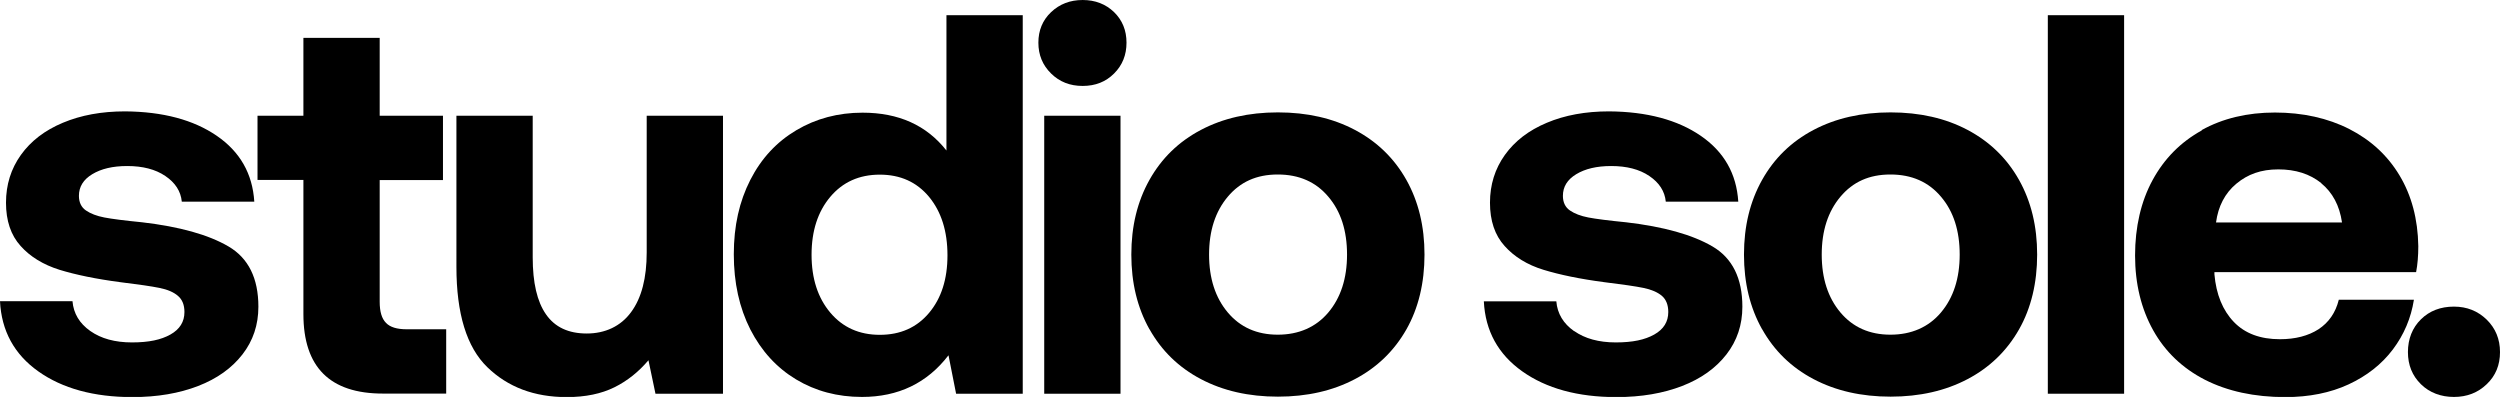
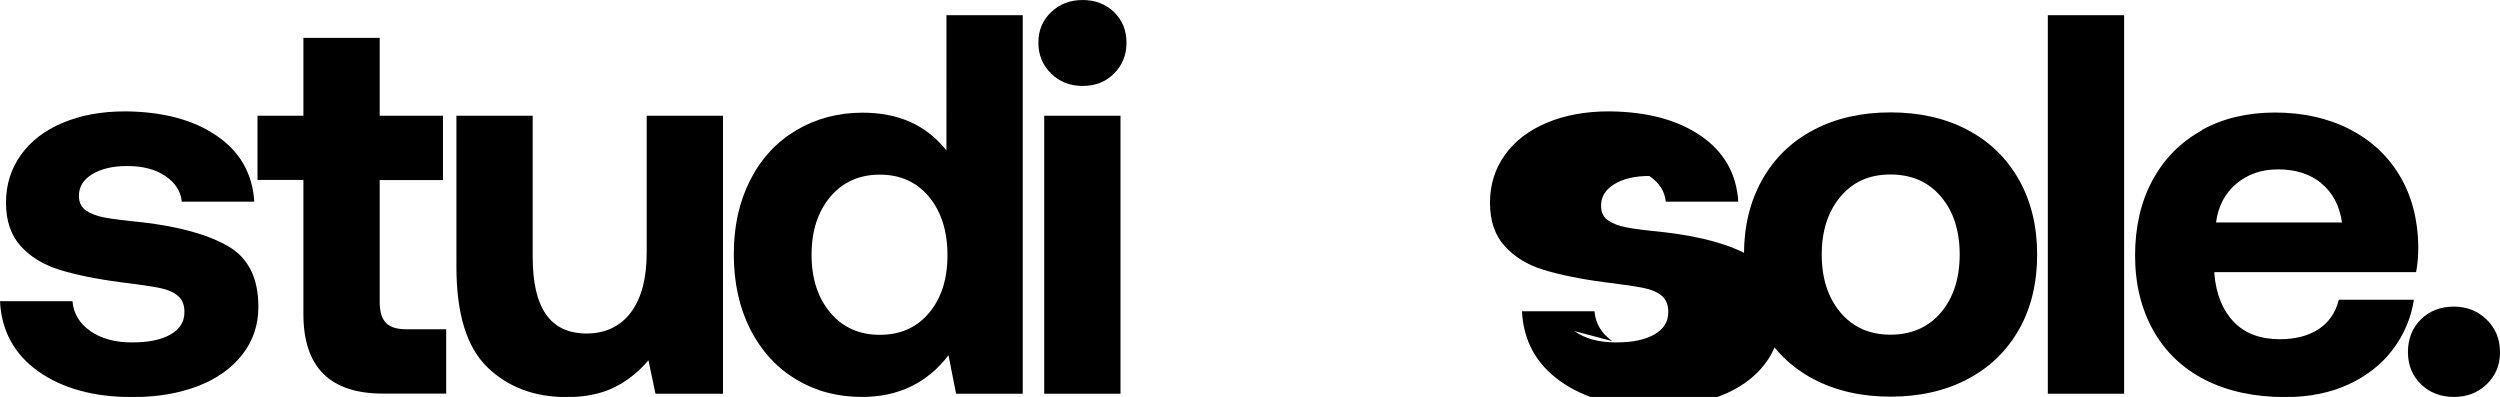
<svg xmlns="http://www.w3.org/2000/svg" id="Layer_2" viewBox="0 0 171.06 27.16">
  <g id="Layer_1-2">
    <path d="m6.18,22.65c.74.52,1.69.78,2.85.78s1.99-.18,2.63-.54c.64-.36.96-.87.96-1.54,0-.49-.15-.86-.45-1.11-.29-.25-.71-.43-1.26-.54-.54-.11-1.43-.24-2.66-.39-1.68-.22-3.07-.51-4.18-.85-1.11-.35-2-.89-2.66-1.63-.67-.74-1-1.73-1-2.96s.34-2.32,1.02-3.27c.68-.95,1.63-1.68,2.87-2.2s2.65-.78,4.26-.78c2.59.02,4.68.58,6.27,1.67,1.59,1.09,2.45,2.59,2.57,4.51h-4.96c-.07-.72-.45-1.3-1.13-1.76-.68-.46-1.55-.68-2.61-.68-.99,0-1.78.19-2.39.56s-.91.86-.91,1.48c0,.44.16.78.48,1,.32.22.74.38,1.26.48.52.1,1.38.21,2.59.33,2.57.3,4.53.85,5.9,1.65s2.05,2.18,2.05,4.13c0,1.23-.36,2.32-1.09,3.26-.73.94-1.74,1.66-3.03,2.16s-2.79.76-4.5.76c-2.64,0-4.79-.59-6.44-1.76S.1,22.63,0,20.61h4.96c.07.84.48,1.52,1.22,2.04Z" />
    <path d="m17.62,12.32v-4.4h3.14V2.59h5.22v5.33h4.33v4.4h-4.33v8.33c0,.67.14,1.15.43,1.44.28.3.76.44,1.42.44h2.7v4.4h-4.33c-3.63,0-5.44-1.81-5.44-5.44v-9.18h-3.14Z" />
    <path d="m49.47,26.94h-4.62l-.48-2.29c-.67.79-1.44,1.41-2.33,1.85-.89.44-1.97.67-3.26.67-2.22,0-4.03-.68-5.44-2.05-1.41-1.37-2.11-3.66-2.11-6.86V7.92h5.22v9.69c0,1.73.3,3.03.91,3.9.61.88,1.54,1.31,2.79,1.31s2.32-.49,3.03-1.46c.72-.97,1.07-2.34,1.07-4.09V7.92h5.22v19.02Z" />
    <path d="m69.97,26.94h-4.55l-.52-2.63c-1.46,1.9-3.43,2.85-5.92,2.85-1.68,0-3.18-.4-4.51-1.2s-2.37-1.94-3.13-3.42c-.75-1.48-1.13-3.19-1.13-5.14s.38-3.62,1.13-5.09c.75-1.47,1.8-2.6,3.15-3.4s2.86-1.2,4.53-1.2c2.47,0,4.38.86,5.74,2.59V1.04h5.22v25.9Zm-5.14-9.47c0-1.65-.42-2.98-1.26-4-.84-1.01-1.96-1.52-3.37-1.52s-2.54.51-3.39,1.52c-.85,1.01-1.28,2.33-1.28,3.96s.43,2.95,1.28,3.96c.85,1.01,1.98,1.52,3.39,1.52s2.53-.5,3.37-1.5c.84-1,1.26-2.31,1.26-3.94Z" />
    <path d="m77.08,2.92c0,.84-.28,1.54-.85,2.11-.57.57-1.28.85-2.15.85s-1.58-.28-2.16-.85c-.58-.57-.87-1.27-.87-2.11s.29-1.54.87-2.09c.58-.55,1.3-.83,2.16-.83s1.58.28,2.15.83c.57.56.85,1.25.85,2.09Zm-.41,5v19.02h-5.22V7.92h5.22Z" />
-     <path d="m78.65,22.53c-.83-1.48-1.24-3.18-1.24-5.11s.41-3.63,1.24-5.11c.83-1.48,2-2.62,3.52-3.42,1.52-.8,3.27-1.2,5.27-1.2s3.76.4,5.27,1.2,2.69,1.94,3.52,3.42c.83,1.48,1.24,3.18,1.24,5.11s-.41,3.66-1.24,5.12-2,2.6-3.52,3.4-3.27,1.2-5.27,1.2-3.75-.4-5.27-1.2c-1.52-.8-2.69-1.94-3.52-3.42Zm13.52-5.11c0-1.63-.42-2.95-1.28-3.96-.85-1.01-2-1.52-3.46-1.52s-2.57.51-3.42,1.52c-.85,1.01-1.28,2.33-1.28,3.96s.43,2.95,1.28,3.96c.85,1.01,1.99,1.52,3.42,1.52s2.61-.51,3.46-1.52c.85-1.01,1.28-2.33,1.28-3.96Z" />
-     <path d="m107.71,22.65c.74.52,1.69.78,2.85.78s1.99-.18,2.63-.54.96-.87.96-1.54c0-.49-.15-.86-.44-1.11-.3-.25-.72-.43-1.26-.54-.54-.11-1.43-.24-2.66-.39-1.68-.22-3.07-.51-4.18-.85s-2-.89-2.66-1.63c-.67-.74-1-1.73-1-2.96s.34-2.32,1.02-3.27,1.63-1.68,2.87-2.2c1.23-.52,2.65-.78,4.26-.78,2.59.02,4.68.58,6.27,1.67,1.59,1.09,2.45,2.59,2.57,4.51h-4.96c-.07-.72-.45-1.3-1.13-1.76s-1.55-.68-2.61-.68c-.99,0-1.78.19-2.39.56-.61.37-.91.86-.91,1.48,0,.44.16.78.48,1s.74.38,1.26.48,1.38.21,2.59.33c2.57.3,4.53.85,5.9,1.65s2.05,2.18,2.05,4.13c0,1.23-.36,2.32-1.09,3.26s-1.74,1.66-3.03,2.16-2.79.76-4.5.76c-2.64,0-4.79-.59-6.44-1.76-1.65-1.17-2.53-2.77-2.63-4.79h4.96c.07.84.48,1.52,1.22,2.04Z" />
+     <path d="m107.71,22.65c.74.52,1.69.78,2.85.78s1.99-.18,2.63-.54.96-.87.96-1.54c0-.49-.15-.86-.44-1.11-.3-.25-.72-.43-1.26-.54-.54-.11-1.43-.24-2.66-.39-1.68-.22-3.07-.51-4.18-.85s-2-.89-2.66-1.63c-.67-.74-1-1.73-1-2.96s.34-2.32,1.02-3.27,1.63-1.68,2.87-2.2c1.23-.52,2.65-.78,4.26-.78,2.59.02,4.68.58,6.27,1.67,1.59,1.09,2.45,2.59,2.57,4.51h-4.96c-.07-.72-.45-1.3-1.13-1.76c-.99,0-1.78.19-2.39.56-.61.37-.91.86-.91,1.48,0,.44.16.78.48,1s.74.38,1.26.48,1.38.21,2.59.33c2.57.3,4.53.85,5.9,1.65s2.05,2.18,2.05,4.13c0,1.23-.36,2.32-1.09,3.26s-1.74,1.66-3.03,2.16-2.79.76-4.5.76c-2.64,0-4.79-.59-6.44-1.76-1.65-1.17-2.53-2.77-2.63-4.79h4.96c.07.84.48,1.52,1.22,2.04Z" />
    <path d="m120.57,22.53c-.83-1.48-1.24-3.18-1.24-5.11s.41-3.63,1.24-5.11c.83-1.48,2-2.62,3.52-3.42,1.52-.8,3.27-1.2,5.27-1.2s3.76.4,5.27,1.2,2.69,1.94,3.52,3.42c.83,1.48,1.24,3.18,1.24,5.11s-.41,3.66-1.24,5.12-2,2.6-3.52,3.4-3.27,1.2-5.27,1.2-3.75-.4-5.27-1.2c-1.52-.8-2.69-1.94-3.52-3.42Zm13.52-5.11c0-1.63-.42-2.95-1.28-3.96-.85-1.01-2-1.52-3.46-1.52s-2.57.51-3.42,1.52c-.85,1.01-1.28,2.33-1.28,3.96s.43,2.95,1.28,3.96c.85,1.01,1.99,1.52,3.42,1.52s2.61-.51,3.46-1.52c.85-1.01,1.28-2.33,1.28-3.96Z" />
    <path d="m145.34,1.04v25.9h-5.22V1.04h5.22Z" />
    <path d="m150.65,8.9c1.44-.8,3.12-1.2,5.01-1.2s3.62.38,5.09,1.13c1.47.75,2.62,1.81,3.44,3.18s1.25,2.98,1.28,4.83c0,.67-.05,1.26-.15,1.78h-13.8v.15c.12,1.38.57,2.47,1.33,3.26s1.81,1.18,3.15,1.18c1.06,0,1.94-.23,2.64-.68.7-.46,1.17-1.13,1.39-2.02h5.14c-.2,1.26-.68,2.39-1.44,3.4-.76,1.01-1.78,1.81-3.03,2.39s-2.7.87-4.33.87c-2.12,0-3.95-.4-5.49-1.18-1.54-.79-2.73-1.92-3.55-3.39s-1.24-3.18-1.24-5.12.4-3.69,1.2-5.16c.8-1.47,1.92-2.6,3.37-3.4Zm8.18,3.63c-.78-.63-1.76-.94-2.94-.94s-2.09.33-2.87.98c-.78.65-1.24,1.54-1.39,2.65h8.62c-.17-1.16-.65-2.05-1.42-2.68Z" />
    <path d="m167.91,20.98c.89,0,1.63.3,2.24.89.6.59.91,1.33.91,2.22s-.3,1.62-.91,2.2c-.6.58-1.35.87-2.24.87s-1.67-.29-2.26-.87-.89-1.31-.89-2.2.3-1.66.89-2.24,1.34-.87,2.26-.87Z" />
  </g>
</svg>